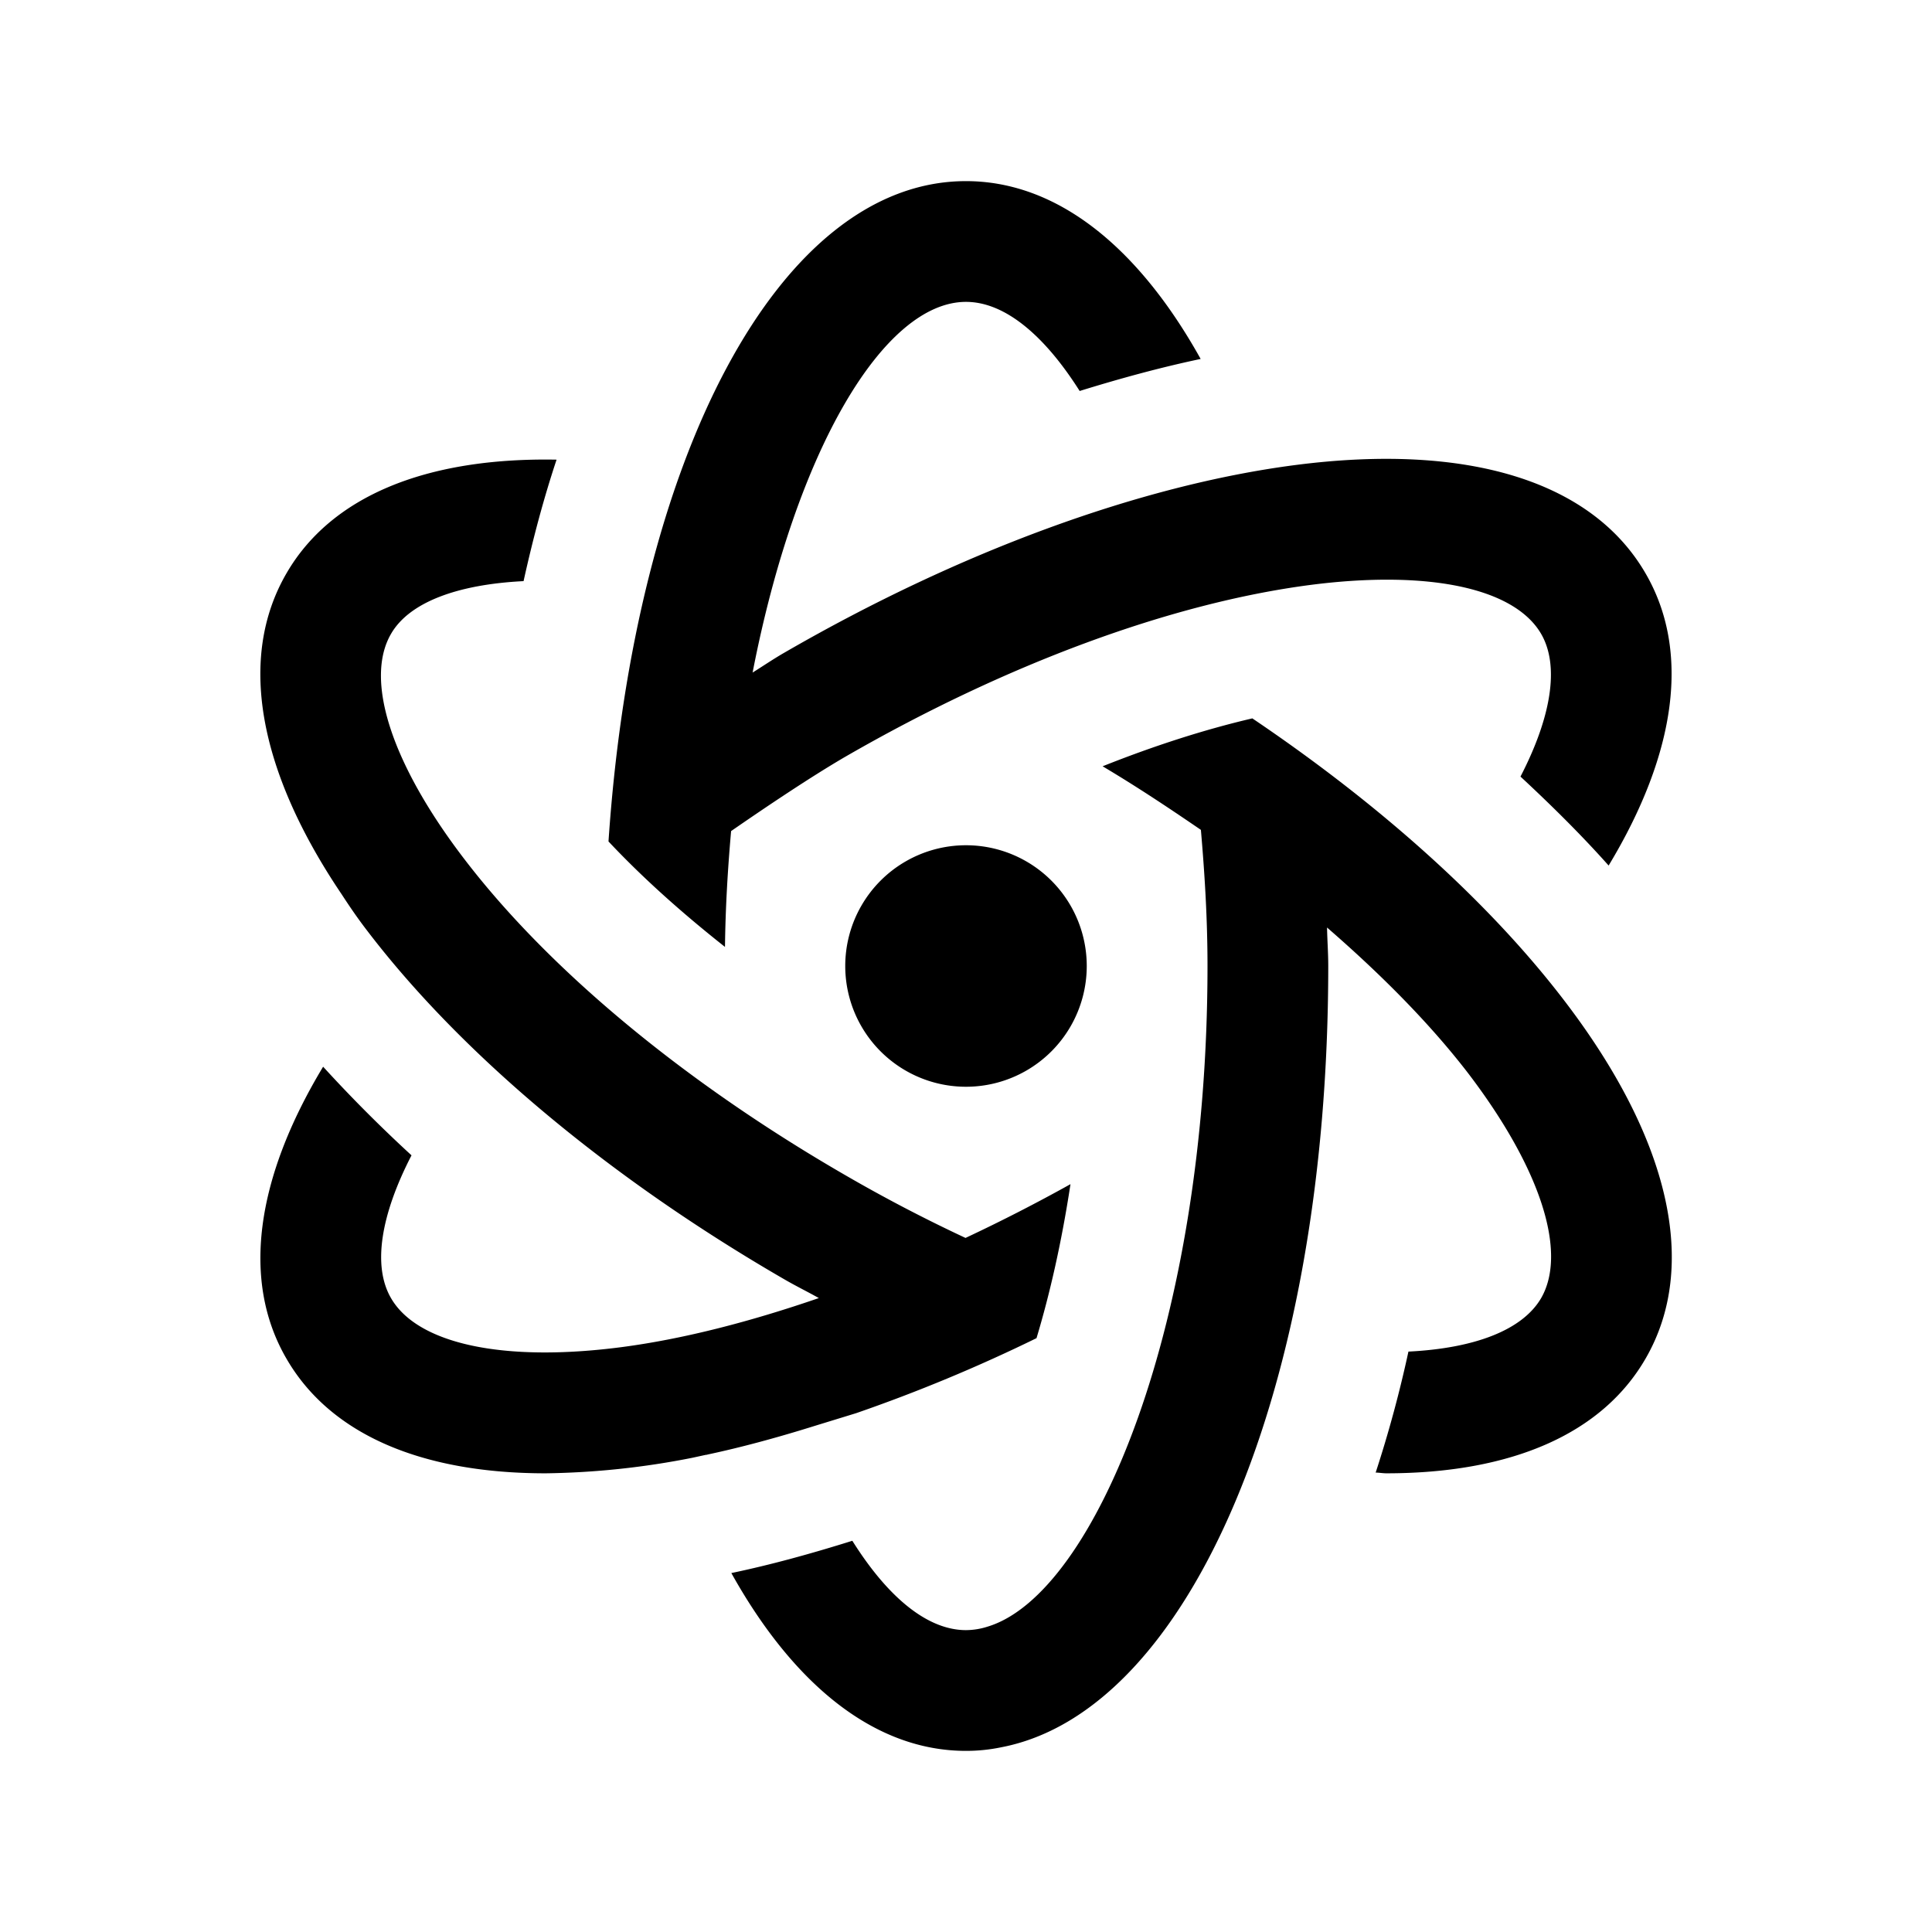
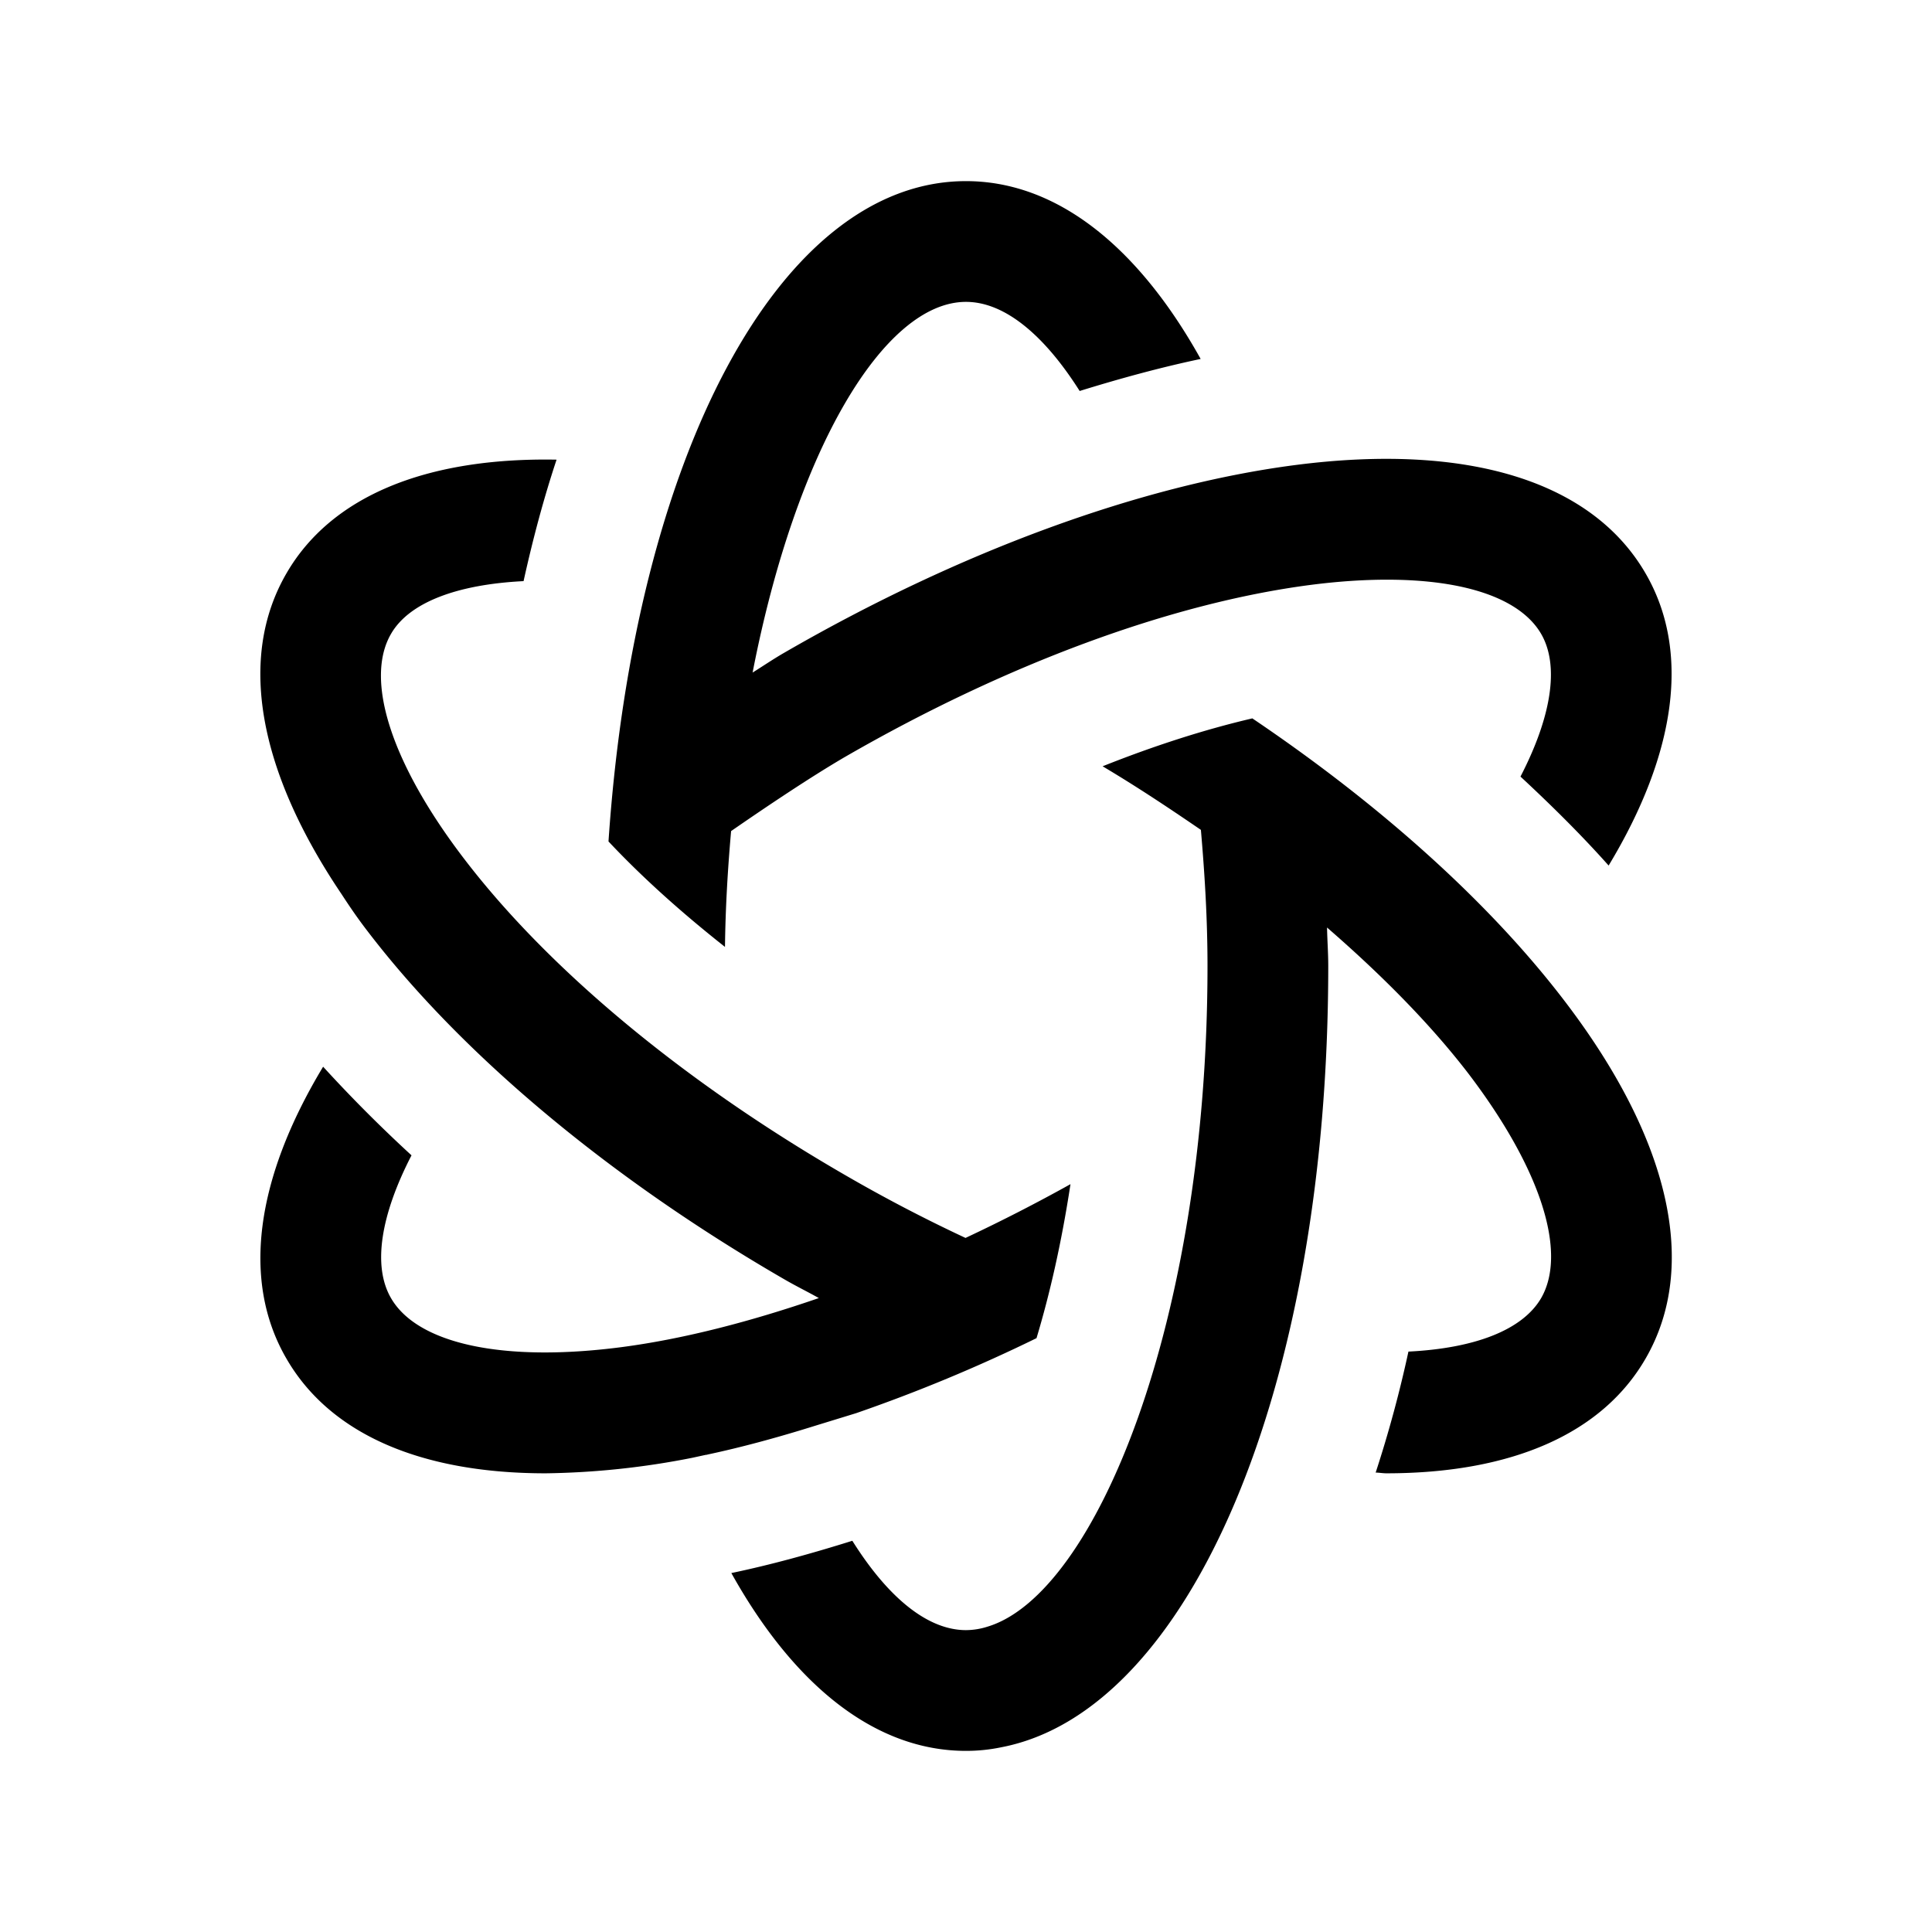
<svg xmlns="http://www.w3.org/2000/svg" t="1755426684139" class="icon" viewBox="0 0 1024 1024" version="1.1" p-id="16770" width="200" height="200">
-   <path d="M512 96c-98.987 0-175.787 146.517-189.483 349.995 17.749 18.901 38.613 37.632 61.739 55.893 0.256-21.248 1.493-41.515 3.243-61.397 18.645-12.885 41.984-28.587 60.501-39.381 85.12-49.109 172.757-81.493 246.613-91.093 14.507-1.877 28.16-2.773 40.533-2.773 41.472 0 70.827 10.027 81.707 28.757 9.813 16.981 5.376 43.989-10.965 75.605 16.725 15.531 32.597 31.275 46.72 47.147 36.011-59.648 43.392-113.749 19.627-154.752-28.245-48.896-94.123-69.376-185.728-57.515-82.133 10.667-178.133 45.909-270.507 99.285-5.888 3.371-11.392 7.125-17.109 10.709C421.888 238.123 468.608 160 512 160c20.267 0 41.259 17.237 60.245 47.232 21.76-6.741 43.264-12.587 64.128-16.981C603.307 130.859 560.256 96 512 96zM294.997 243.627c-69.376-1.28-119.637 19.499-143.232 60.373-25.771 44.501-15.019 104.235 29.227 169.856 4.011 6.144 8.363 12.629 13.867 19.755 50.261 65.749 128.768 131.243 221.141 184.619 5.888 3.413 11.989 6.4 18.005 9.771-36.651 12.629-72.107 21.76-104.747 26.027-62.379 8.107-107.989-1.664-122.027-26.027-9.856-16.981-5.461-43.989 10.88-75.648a754.261 754.261 0 0 1-46.848-46.976c-35.883 59.52-43.264 113.621-19.499 154.624 22.997 39.893 70.997 60.885 137.472 60.885a425.771 425.771 0 0 0 77.739-8.235l7.04-1.536c0.469 0 0.853-0.128 1.365-0.256 16.981-3.627 35.755-8.619 57.259-15.36l21.12-6.485a848.555 848.555 0 0 0 95.616-39.765c6.997-23.253 13.227-50.347 18.005-81.621a900.267 900.267 0 0 1-55.637 28.501 813.611 813.611 0 0 1-63.744-33.28c-85.248-49.237-157.141-108.843-202.24-167.979-38.272-50.133-52.651-94.507-38.528-118.869 9.643-16.768 35.157-26.24 70.272-27.989 4.992-22.613 10.752-44.117 17.493-64.384z m368.768 137.131c-25.259 5.888-52.053 14.507-79.36 25.387 18.091 10.752 35.328 22.229 52.096 33.707 2.005 23.253 3.499 47.019 3.499 72.149 0 188.757-59.392 332.757-116.48 350.123a38.101 38.101 0 0 1-11.52 1.877c-20.267 0-41.259-17.109-60.245-47.36-21.76 6.827-43.264 12.757-64.128 17.109 33.109 59.392 76.117 94.251 124.373 94.251 6.4 0 12.501-0.64 18.517-1.877C630.613 907.136 704 735.616 704 512c0-6.869-0.512-13.483-0.64-20.395 29.269 25.387 55.04 51.499 75.008 77.525 38.144 50.133 52.48 94.507 38.485 118.869-9.813 16.853-34.987 26.624-70.357 28.373a646.229 646.229 0 0 1-17.365 64.128c1.707 0 3.84 0.384 5.632 0.384 66.475 0 114.475-20.992 137.472-60.885 28.245-48.896 13.013-116.267-43.093-189.611-39.765-52.053-97.408-103.765-165.376-149.632zM512 448a64 64 0 1 0 0 128 64 64 0 1 0 0-128z" fill="#000000" p-id="16771" />
+   <path d="M512 96c-98.987 0-175.787 146.517-189.483 349.995 17.749 18.901 38.613 37.632 61.739 55.893 0.256-21.248 1.493-41.515 3.243-61.397 18.645-12.885 41.984-28.587 60.501-39.381 85.12-49.109 172.757-81.493 246.613-91.093 14.507-1.877 28.16-2.773 40.533-2.773 41.472 0 70.827 10.027 81.707 28.757 9.813 16.981 5.376 43.989-10.965 75.605 16.725 15.531 32.597 31.275 46.72 47.147 36.011-59.648 43.392-113.749 19.627-154.752-28.245-48.896-94.123-69.376-185.728-57.515-82.133 10.667-178.133 45.909-270.507 99.285-5.888 3.371-11.392 7.125-17.109 10.709C421.888 238.123 468.608 160 512 160c20.267 0 41.259 17.237 60.245 47.232 21.76-6.741 43.264-12.587 64.128-16.981C603.307 130.859 560.256 96 512 96zM294.997 243.627c-69.376-1.28-119.637 19.499-143.232 60.373-25.771 44.501-15.019 104.235 29.227 169.856 4.011 6.144 8.363 12.629 13.867 19.755 50.261 65.749 128.768 131.243 221.141 184.619 5.888 3.413 11.989 6.4 18.005 9.771-36.651 12.629-72.107 21.76-104.747 26.027-62.379 8.107-107.989-1.664-122.027-26.027-9.856-16.981-5.461-43.989 10.88-75.648a754.261 754.261 0 0 1-46.848-46.976c-35.883 59.52-43.264 113.621-19.499 154.624 22.997 39.893 70.997 60.885 137.472 60.885a425.771 425.771 0 0 0 77.739-8.235l7.04-1.536c0.469 0 0.853-0.128 1.365-0.256 16.981-3.627 35.755-8.619 57.259-15.36l21.12-6.485a848.555 848.555 0 0 0 95.616-39.765c6.997-23.253 13.227-50.347 18.005-81.621a900.267 900.267 0 0 1-55.637 28.501 813.611 813.611 0 0 1-63.744-33.28c-85.248-49.237-157.141-108.843-202.24-167.979-38.272-50.133-52.651-94.507-38.528-118.869 9.643-16.768 35.157-26.24 70.272-27.989 4.992-22.613 10.752-44.117 17.493-64.384z m368.768 137.131c-25.259 5.888-52.053 14.507-79.36 25.387 18.091 10.752 35.328 22.229 52.096 33.707 2.005 23.253 3.499 47.019 3.499 72.149 0 188.757-59.392 332.757-116.48 350.123a38.101 38.101 0 0 1-11.52 1.877c-20.267 0-41.259-17.109-60.245-47.36-21.76 6.827-43.264 12.757-64.128 17.109 33.109 59.392 76.117 94.251 124.373 94.251 6.4 0 12.501-0.64 18.517-1.877C630.613 907.136 704 735.616 704 512c0-6.869-0.512-13.483-0.64-20.395 29.269 25.387 55.04 51.499 75.008 77.525 38.144 50.133 52.48 94.507 38.485 118.869-9.813 16.853-34.987 26.624-70.357 28.373a646.229 646.229 0 0 1-17.365 64.128c1.707 0 3.84 0.384 5.632 0.384 66.475 0 114.475-20.992 137.472-60.885 28.245-48.896 13.013-116.267-43.093-189.611-39.765-52.053-97.408-103.765-165.376-149.632zM512 448z" fill="#000000" p-id="16771" />
</svg>